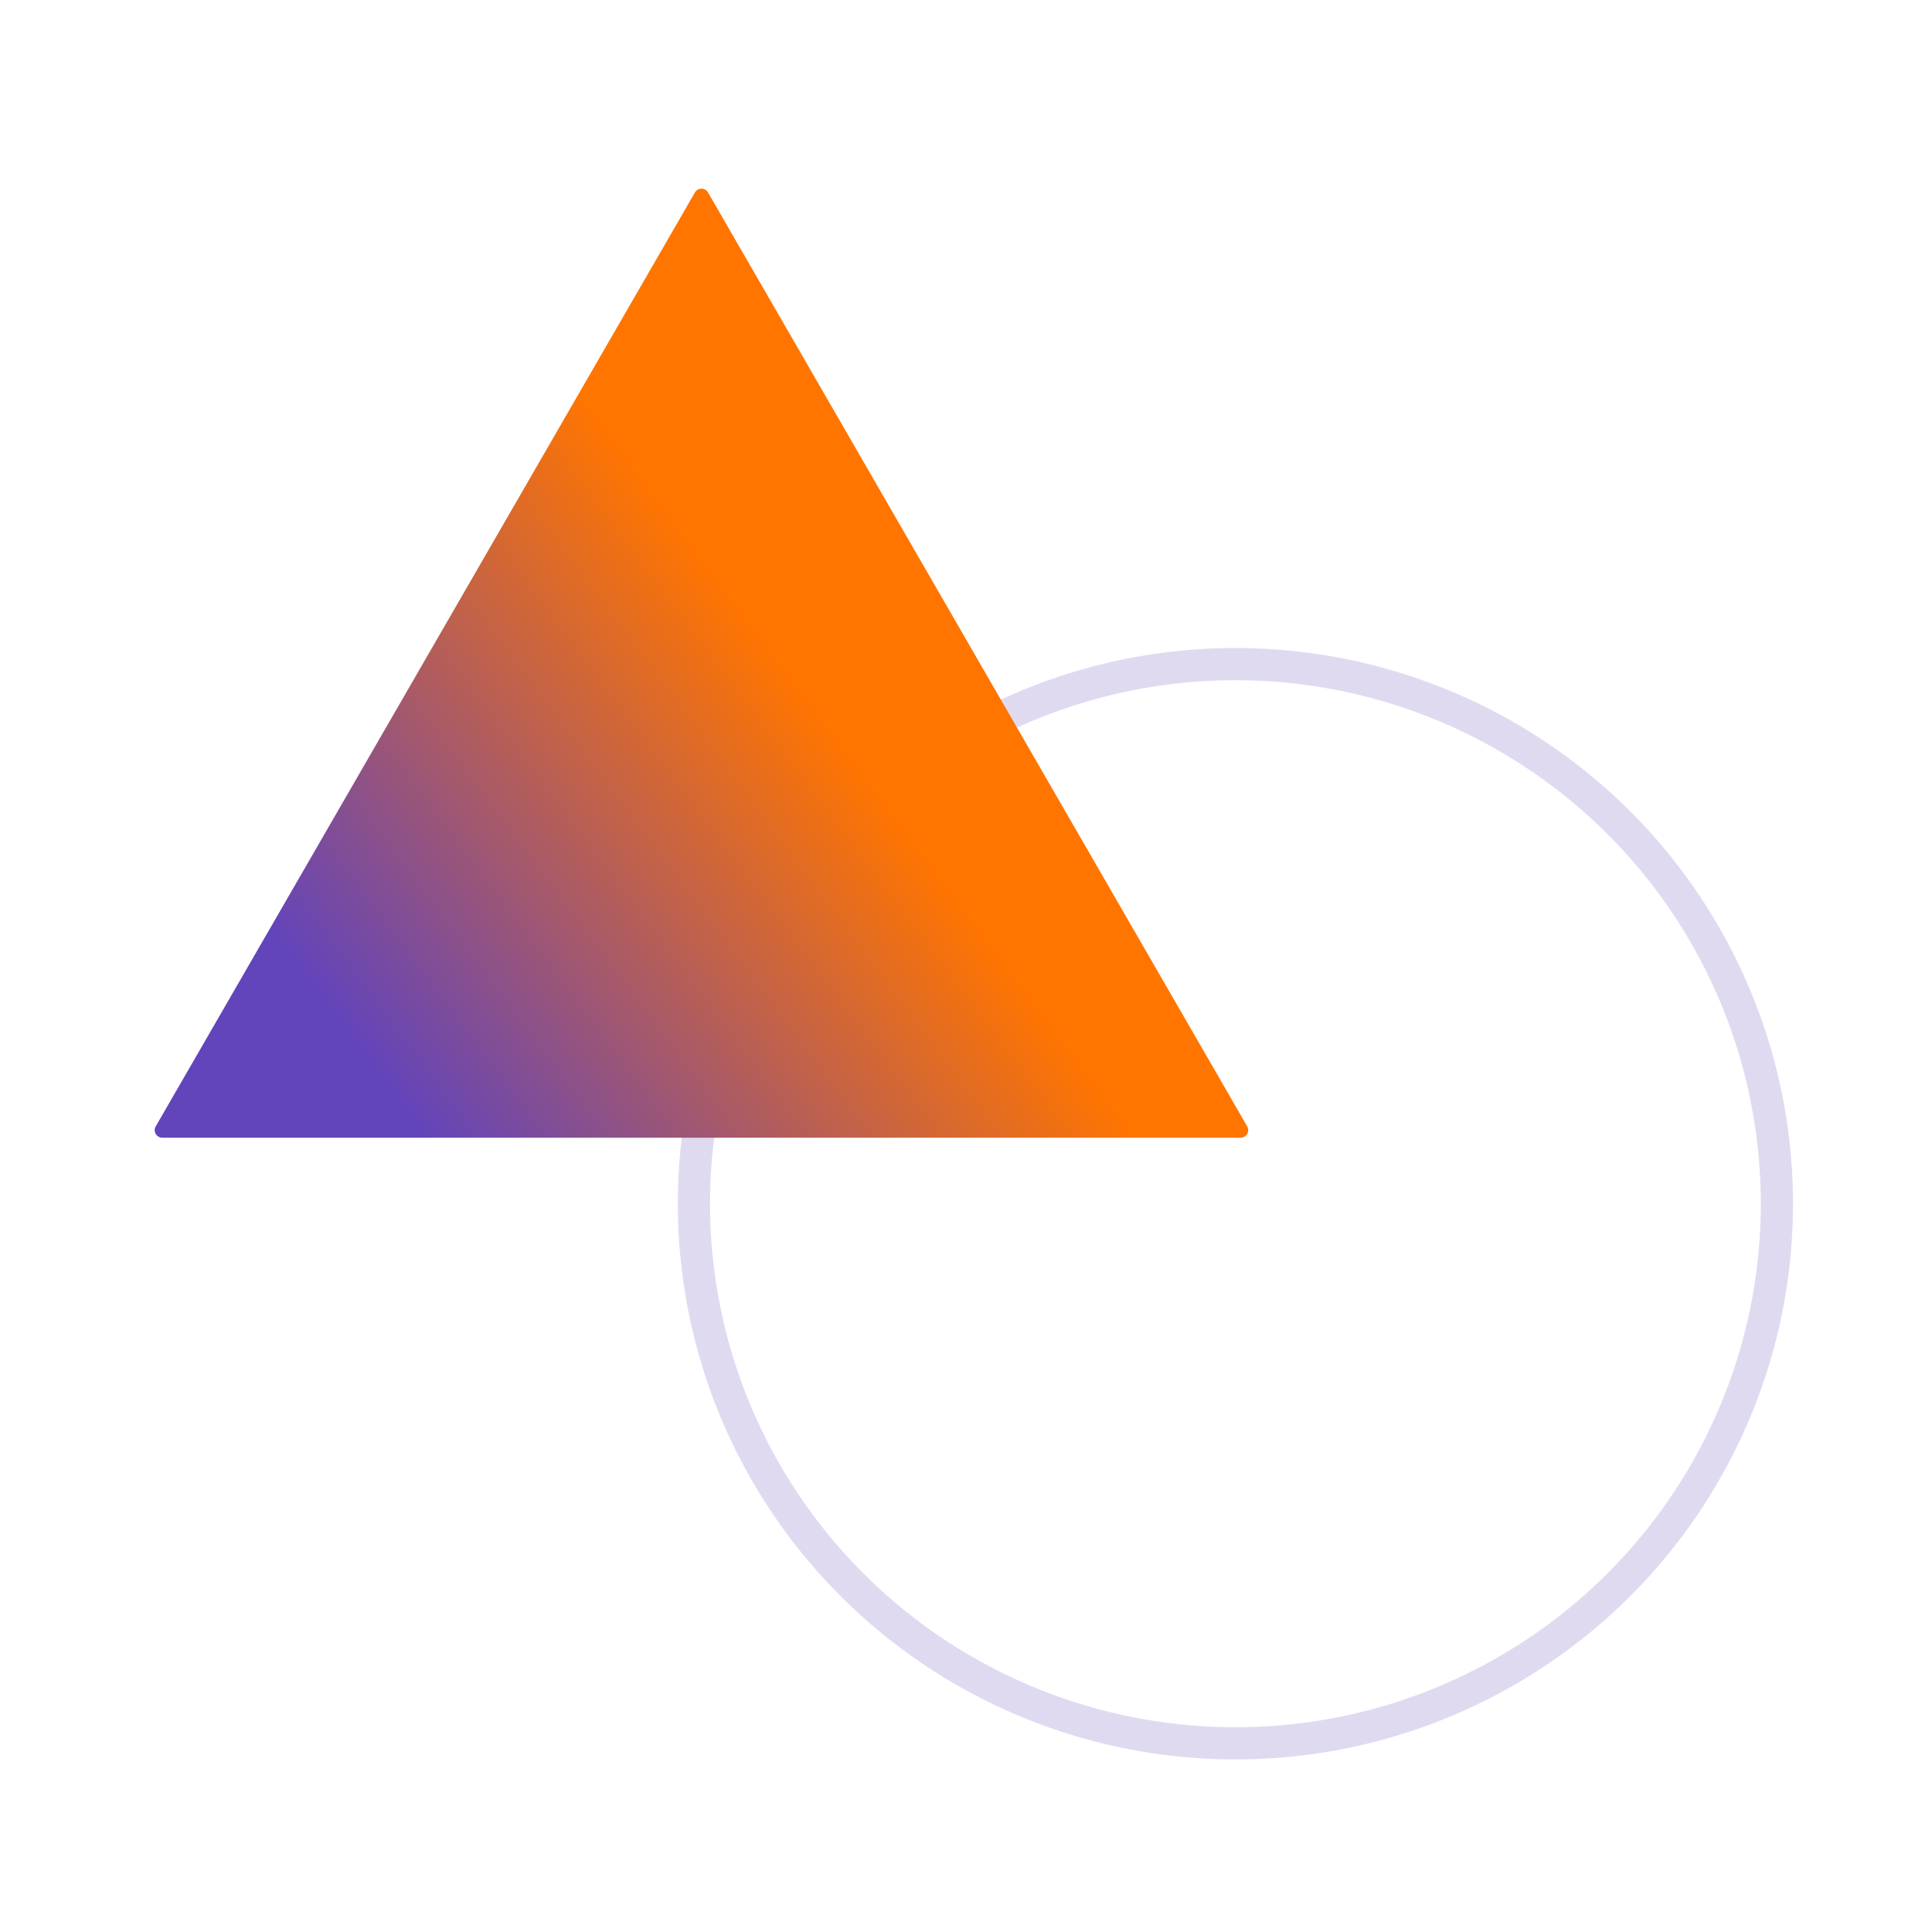
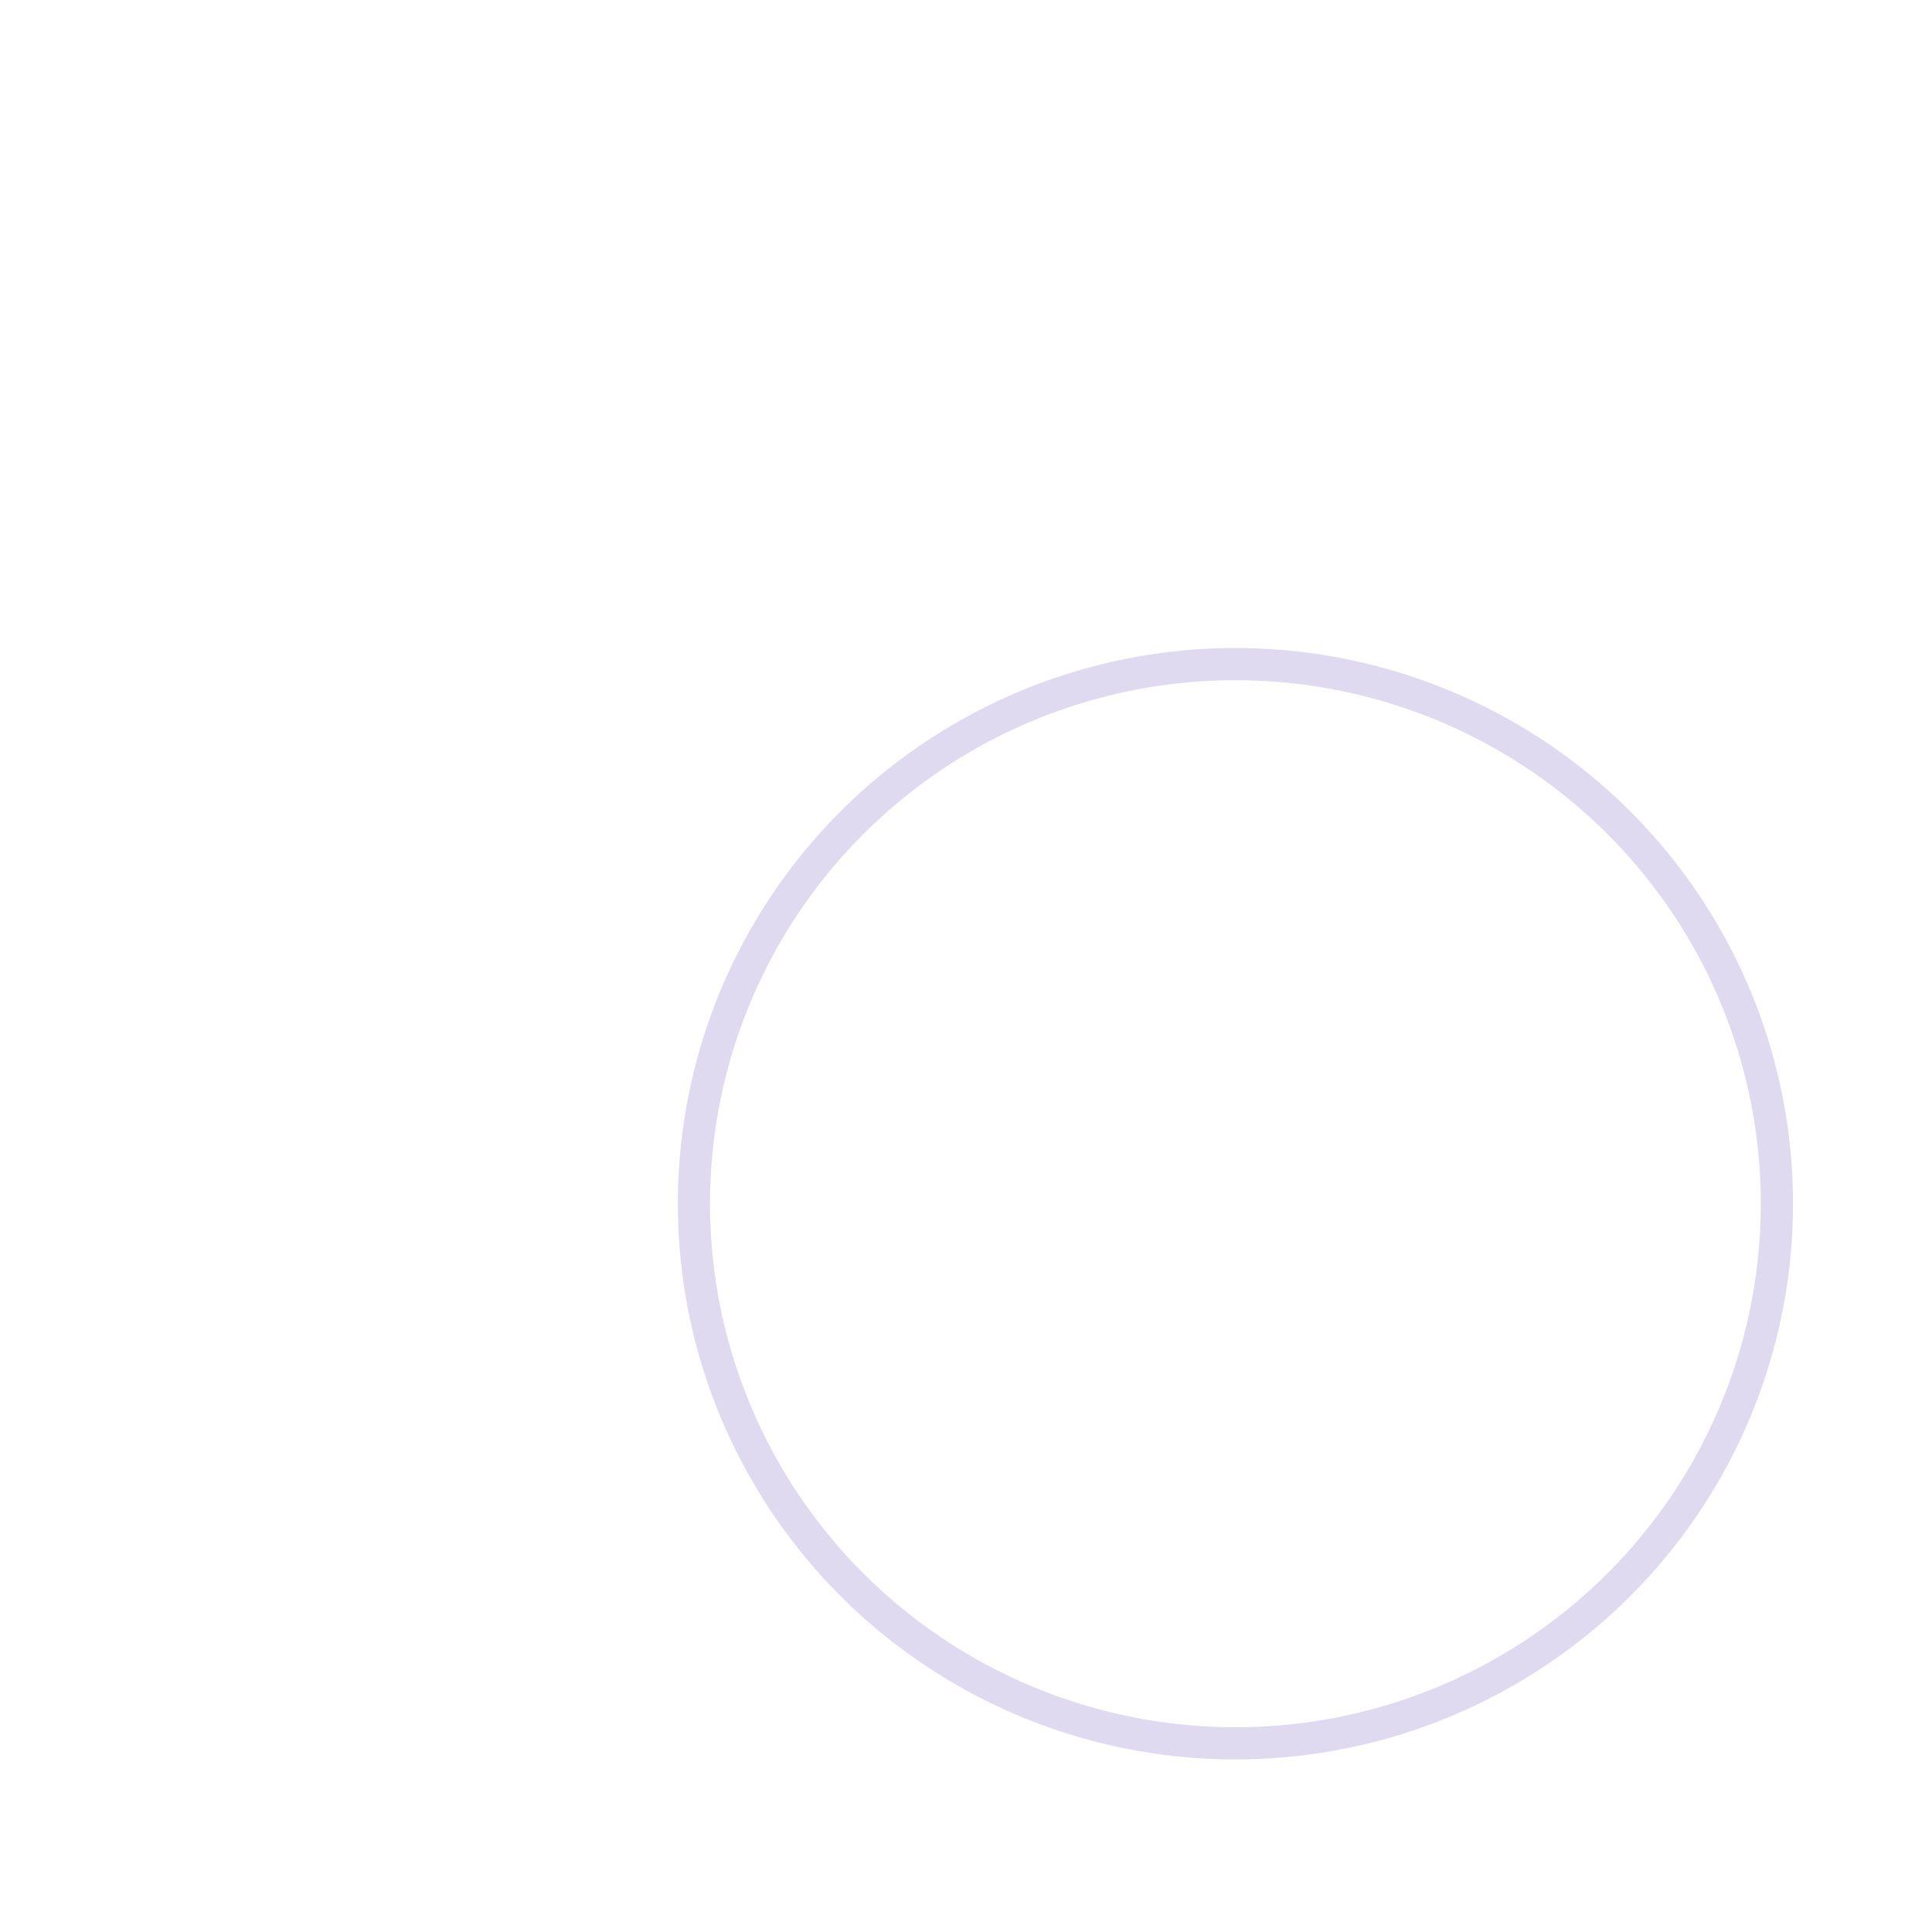
<svg xmlns="http://www.w3.org/2000/svg" width="120" height="120" viewBox="0 0 120 120" fill="none">
  <ellipse cx="76.734" cy="74.766" rx="33.633" ry="33.516" stroke="#E0DAF1" stroke-width="2" />
-   <path d="M43.164 11.953C43.344 11.641 43.795 11.641 43.976 11.953L77.466 69.961C77.647 70.273 77.421 70.664 77.061 70.664H10.079C9.718 70.664 9.492 70.273 9.673 69.961L43.164 11.953Z" fill="url(#paint0_linear_1073_5556)" />
  <defs>
    <linearGradient id="paint0_linear_1073_5556" x1="40.86" y1="30.71" x2="-4.124" y2="64.389" gradientUnits="userSpaceOnUse">
      <stop stop-color="#FF7500" />
      <stop offset="0.634" stop-color="#6244BB" />
    </linearGradient>
  </defs>
</svg>